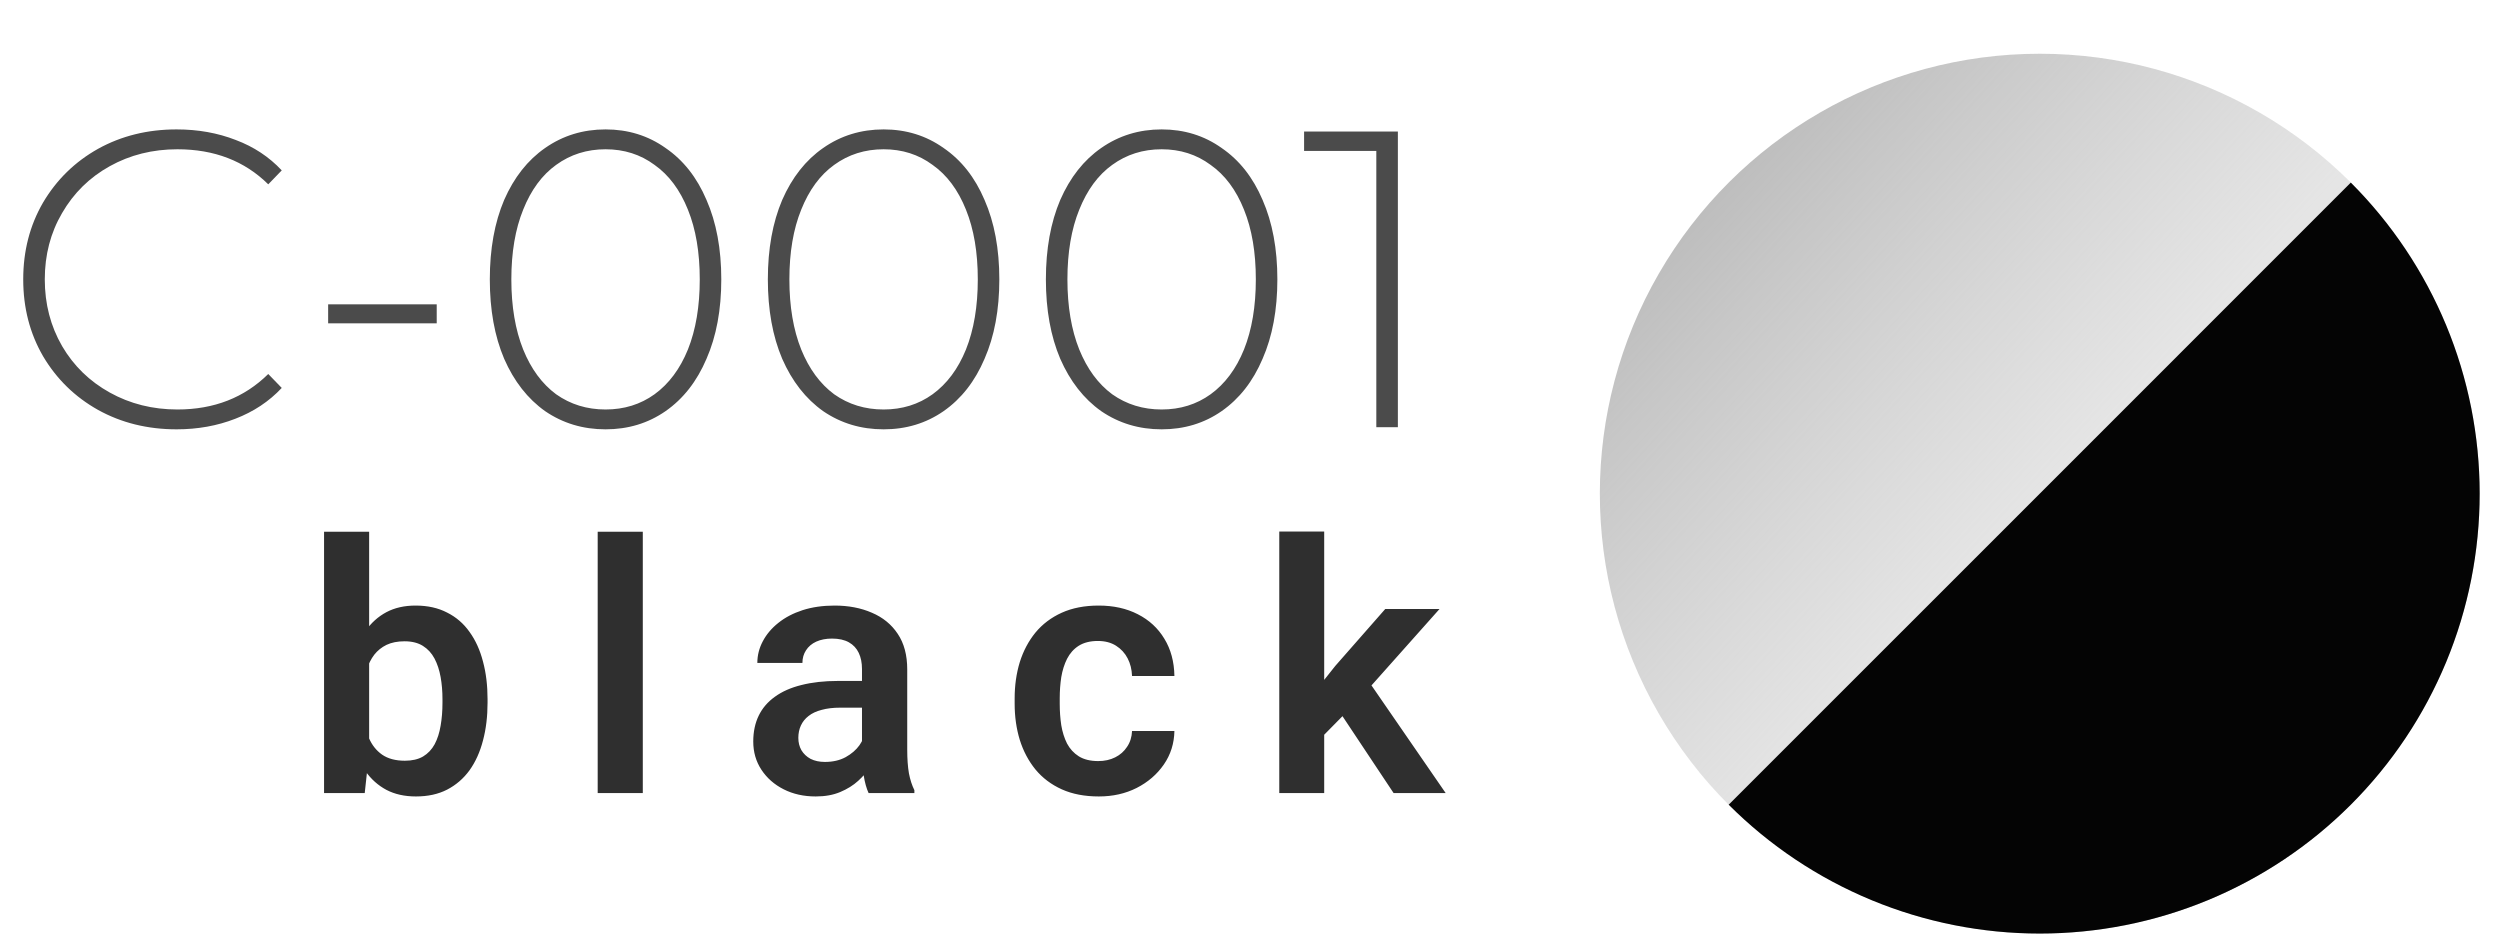
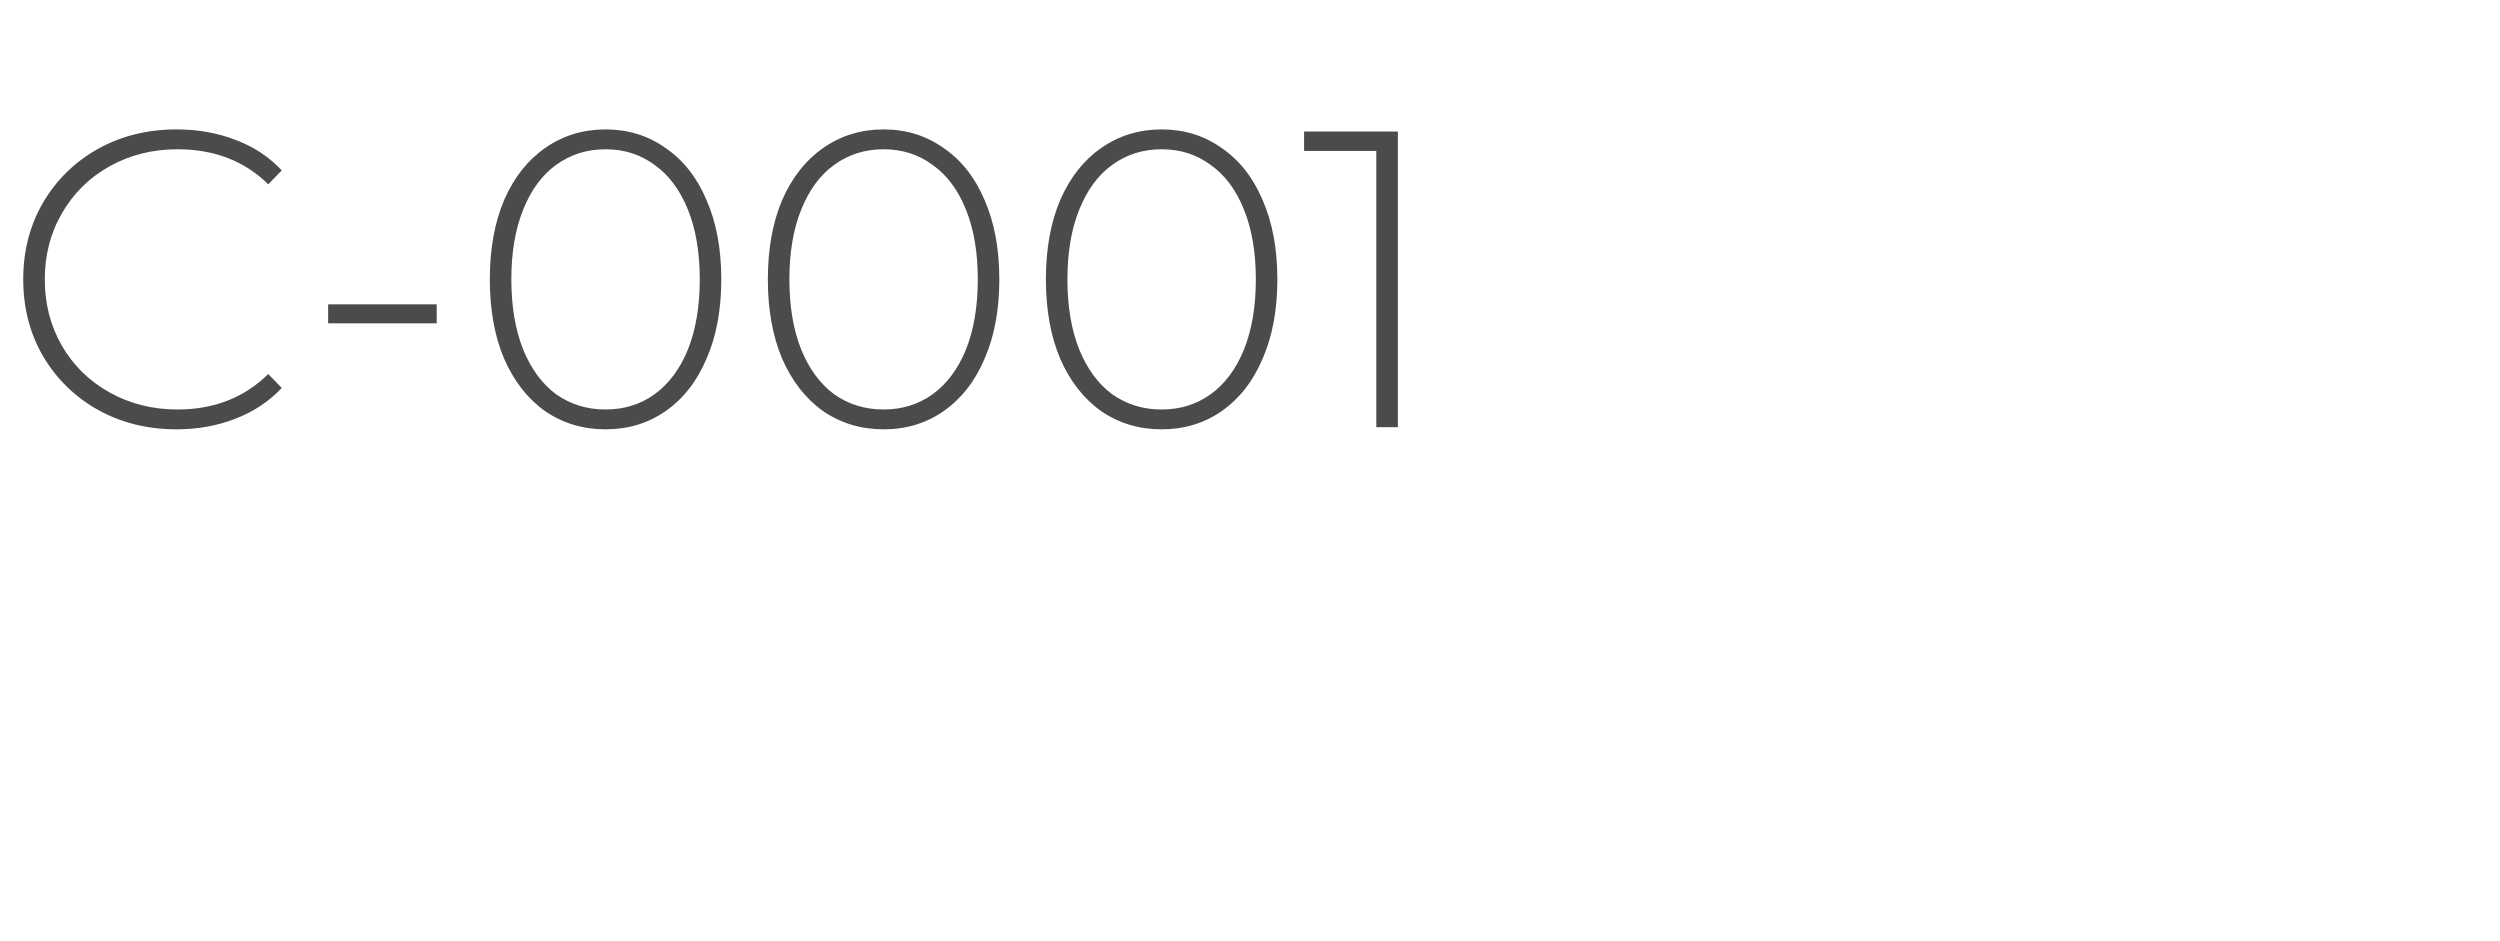
<svg xmlns="http://www.w3.org/2000/svg" width="93" height="35" viewBox="0 0 93 35" fill="none">
-   <circle cx="75.879" cy="18.364" r="16.365" transform="rotate(-90 75.879 18.364)" fill="url(#paint0_linear_317_629)" />
-   <path d="M87.45 6.792C88.97 8.312 90.175 10.116 90.998 12.101C91.82 14.087 92.243 16.215 92.243 18.364C92.243 20.513 91.82 22.641 90.998 24.626C90.175 26.612 88.97 28.416 87.45 29.935C85.93 31.455 84.126 32.66 82.141 33.483C80.156 34.305 78.028 34.728 75.879 34.728C73.73 34.728 71.602 34.305 69.616 33.483C67.631 32.66 65.827 31.455 64.307 29.935L75.879 18.364L87.45 6.792Z" fill="#040404" />
-   <path d="M12.055 19.78H13.732L13.732 27.989L13.568 29.502H12.055L12.055 19.78ZM18.137 26.008V26.141C18.137 26.652 18.081 27.12 17.967 27.546C17.857 27.972 17.69 28.342 17.467 28.654C17.243 28.962 16.965 29.202 16.631 29.375C16.302 29.544 15.916 29.628 15.473 29.628C15.051 29.628 14.684 29.546 14.372 29.382C14.064 29.217 13.804 28.985 13.593 28.686C13.382 28.382 13.213 28.025 13.087 27.616C12.96 27.202 12.865 26.751 12.802 26.261V25.901C12.865 25.407 12.96 24.956 13.087 24.546C13.213 24.137 13.382 23.78 13.593 23.477C13.804 23.173 14.064 22.939 14.372 22.774C14.68 22.61 15.043 22.527 15.46 22.527C15.908 22.527 16.298 22.614 16.631 22.787C16.969 22.956 17.247 23.196 17.467 23.508C17.69 23.816 17.857 24.183 17.967 24.61C18.081 25.032 18.137 25.498 18.137 26.008ZM16.46 26.141V26.008C16.46 25.717 16.437 25.443 16.391 25.186C16.344 24.924 16.268 24.694 16.163 24.496C16.057 24.297 15.914 24.141 15.732 24.027C15.551 23.913 15.323 23.856 15.049 23.856C14.787 23.856 14.564 23.901 14.378 23.989C14.197 24.078 14.045 24.2 13.922 24.356C13.804 24.512 13.711 24.696 13.644 24.907C13.581 25.118 13.538 25.346 13.517 25.591L13.517 26.578C13.547 26.903 13.616 27.196 13.726 27.458C13.836 27.715 13.998 27.92 14.213 28.072C14.433 28.224 14.716 28.299 15.062 28.299C15.332 28.299 15.557 28.247 15.739 28.141C15.92 28.032 16.064 27.88 16.169 27.686C16.275 27.487 16.348 27.257 16.391 26.996C16.437 26.734 16.46 26.449 16.46 26.141ZM23.912 19.78V29.502H22.234V19.78H23.912ZM32.066 28.046V24.888C32.066 24.656 32.026 24.456 31.945 24.287C31.865 24.118 31.743 23.987 31.578 23.894C31.414 23.802 31.205 23.755 30.952 23.755C30.728 23.755 30.532 23.793 30.363 23.869C30.198 23.945 30.072 24.053 29.983 24.192C29.895 24.327 29.85 24.483 29.85 24.66H28.173C28.173 24.378 28.241 24.11 28.376 23.856C28.511 23.599 28.703 23.371 28.952 23.173C29.205 22.97 29.506 22.812 29.857 22.698C30.211 22.584 30.608 22.527 31.047 22.527C31.566 22.527 32.028 22.616 32.433 22.793C32.842 22.966 33.163 23.228 33.395 23.578C33.631 23.928 33.749 24.369 33.749 24.901V27.888C33.749 28.23 33.77 28.523 33.812 28.768C33.859 29.008 33.926 29.217 34.015 29.394V29.502H32.312C32.232 29.329 32.171 29.11 32.129 28.844C32.087 28.574 32.066 28.308 32.066 28.046ZM32.3 25.331L32.312 26.325H31.255C30.994 26.325 30.764 26.352 30.566 26.407C30.367 26.458 30.205 26.534 30.078 26.635C29.952 26.732 29.857 26.85 29.793 26.989C29.73 27.124 29.698 27.278 29.698 27.451C29.698 27.62 29.736 27.772 29.812 27.907C29.893 28.042 30.006 28.15 30.154 28.23C30.306 28.306 30.483 28.344 30.686 28.344C30.981 28.344 31.239 28.285 31.458 28.166C31.677 28.044 31.848 27.896 31.971 27.724C32.093 27.55 32.158 27.386 32.167 27.23L32.648 27.951C32.589 28.124 32.5 28.308 32.382 28.502C32.264 28.696 32.112 28.878 31.926 29.046C31.741 29.215 31.517 29.354 31.255 29.464C30.994 29.574 30.69 29.628 30.344 29.628C29.901 29.628 29.504 29.54 29.154 29.363C28.804 29.186 28.528 28.943 28.325 28.635C28.122 28.327 28.021 27.977 28.021 27.584C28.021 27.221 28.089 26.901 28.224 26.622C28.359 26.344 28.559 26.11 28.825 25.92C29.091 25.726 29.42 25.58 29.812 25.483C30.209 25.382 30.663 25.331 31.173 25.331H32.3ZM40.852 28.312C41.089 28.312 41.3 28.266 41.485 28.173C41.671 28.08 41.819 27.949 41.928 27.78C42.042 27.612 42.103 27.416 42.112 27.192H43.688C43.679 27.656 43.549 28.072 43.295 28.439C43.042 28.806 42.705 29.097 42.283 29.312C41.865 29.523 41.397 29.628 40.878 29.628C40.35 29.628 39.89 29.54 39.498 29.363C39.106 29.186 38.779 28.939 38.517 28.622C38.26 28.306 38.066 27.939 37.935 27.521C37.808 27.103 37.745 26.656 37.745 26.179V25.977C37.745 25.5 37.808 25.053 37.935 24.635C38.066 24.217 38.26 23.85 38.517 23.534C38.779 23.217 39.106 22.97 39.498 22.793C39.89 22.616 40.348 22.527 40.871 22.527C41.424 22.527 41.909 22.635 42.327 22.85C42.749 23.065 43.078 23.369 43.314 23.761C43.555 24.154 43.679 24.616 43.688 25.148H42.112C42.103 24.903 42.049 24.683 41.947 24.489C41.846 24.295 41.703 24.139 41.517 24.021C41.331 23.903 41.106 23.844 40.84 23.844C40.557 23.844 40.321 23.903 40.131 24.021C39.945 24.139 39.8 24.302 39.694 24.508C39.593 24.711 39.521 24.939 39.479 25.192C39.441 25.441 39.422 25.702 39.422 25.977V26.179C39.422 26.458 39.441 26.724 39.479 26.977C39.521 27.23 39.593 27.458 39.694 27.66C39.8 27.858 39.945 28.017 40.131 28.135C40.321 28.253 40.561 28.312 40.852 28.312ZM49.26 19.774V29.502H47.589V19.774H49.26ZM53.551 22.654L50.57 26.002L48.956 27.641L48.424 26.344L49.671 24.774L51.532 22.654H53.551ZM51.842 29.502L49.721 26.312L50.835 25.23L53.779 29.502H51.842Z" fill="#2F2F2F" />
-   <path d="M6.569 15.971C5.49 15.971 4.515 15.73 3.646 15.248C2.787 14.766 2.106 14.101 1.603 13.253C1.11 12.404 0.864 11.451 0.864 10.393C0.864 9.334 1.11 8.381 1.603 7.533C2.106 6.684 2.787 6.019 3.646 5.537C4.515 5.055 5.49 4.814 6.569 4.814C7.365 4.814 8.098 4.945 8.769 5.207C9.439 5.458 10.01 5.835 10.481 6.338L9.979 6.857C9.099 5.987 7.972 5.553 6.6 5.553C5.678 5.553 4.84 5.762 4.086 6.181C3.331 6.6 2.74 7.182 2.31 7.925C1.88 8.659 1.666 9.481 1.666 10.393C1.666 11.304 1.88 12.132 2.31 12.875C2.74 13.609 3.331 14.185 4.086 14.604C4.84 15.023 5.678 15.233 6.6 15.233C7.962 15.233 9.088 14.793 9.979 13.913L10.481 14.431C10.01 14.934 9.434 15.316 8.753 15.578C8.082 15.84 7.354 15.971 6.569 15.971ZM12.207 11.32H16.246L16.246 12.027H12.207V11.32ZM22.526 15.971C21.688 15.971 20.939 15.746 20.279 15.295C19.63 14.835 19.122 14.185 18.755 13.347C18.399 12.509 18.221 11.524 18.221 10.393C18.221 9.261 18.399 8.276 18.755 7.438C19.122 6.6 19.63 5.956 20.279 5.505C20.939 5.044 21.688 4.814 22.526 4.814C23.364 4.814 24.108 5.044 24.758 5.505C25.418 5.956 25.926 6.6 26.282 7.438C26.649 8.276 26.832 9.261 26.832 10.393C26.832 11.524 26.649 12.509 26.282 13.347C25.926 14.185 25.418 14.835 24.758 15.295C24.108 15.746 23.364 15.971 22.526 15.971ZM22.526 15.233C23.218 15.233 23.825 15.044 24.349 14.667C24.883 14.279 25.297 13.724 25.591 13.001C25.884 12.268 26.031 11.398 26.031 10.393C26.031 9.387 25.884 8.523 25.591 7.8C25.297 7.066 24.883 6.511 24.349 6.134C23.825 5.746 23.218 5.553 22.526 5.553C21.835 5.553 21.222 5.746 20.688 6.134C20.164 6.511 19.755 7.066 19.462 7.8C19.169 8.523 19.022 9.387 19.022 10.393C19.022 11.398 19.169 12.268 19.462 13.001C19.755 13.724 20.164 14.279 20.688 14.667C21.222 15.044 21.835 15.233 22.526 15.233ZM32.87 15.971C32.031 15.971 31.282 15.746 30.622 15.295C29.973 14.835 29.465 14.185 29.098 13.347C28.742 12.509 28.564 11.524 28.564 10.393C28.564 9.261 28.742 8.276 29.098 7.438C29.465 6.6 29.973 5.956 30.622 5.505C31.282 5.044 32.031 4.814 32.87 4.814C33.708 4.814 34.451 5.044 35.101 5.505C35.761 5.956 36.269 6.6 36.625 7.438C36.992 8.276 37.175 9.261 37.175 10.393C37.175 11.524 36.992 12.509 36.625 13.347C36.269 14.185 35.761 14.835 35.101 15.295C34.451 15.746 33.708 15.971 32.87 15.971ZM32.87 15.233C33.561 15.233 34.169 15.044 34.692 14.667C35.227 14.279 35.64 13.724 35.934 13.001C36.227 12.268 36.374 11.398 36.374 10.393C36.374 9.387 36.227 8.523 35.934 7.8C35.64 7.066 35.227 6.511 34.692 6.134C34.169 5.746 33.561 5.553 32.87 5.553C32.178 5.553 31.565 5.746 31.031 6.134C30.507 6.511 30.099 7.066 29.805 7.8C29.512 8.523 29.365 9.387 29.365 10.393C29.365 11.398 29.512 12.268 29.805 13.001C30.099 13.724 30.507 14.279 31.031 14.667C31.565 15.044 32.178 15.233 32.87 15.233ZM43.213 15.971C42.375 15.971 41.626 15.746 40.965 15.295C40.316 14.835 39.808 14.185 39.441 13.347C39.085 12.509 38.907 11.524 38.907 10.393C38.907 9.261 39.085 8.276 39.441 7.438C39.808 6.6 40.316 5.956 40.965 5.505C41.626 5.044 42.375 4.814 43.213 4.814C44.051 4.814 44.795 5.044 45.444 5.505C46.104 5.956 46.612 6.6 46.968 7.438C47.335 8.276 47.518 9.261 47.518 10.393C47.518 11.524 47.335 12.509 46.968 13.347C46.612 14.185 46.104 14.835 45.444 15.295C44.795 15.746 44.051 15.971 43.213 15.971ZM43.213 15.233C43.904 15.233 44.512 15.044 45.035 14.667C45.57 14.279 45.984 13.724 46.277 13.001C46.57 12.268 46.717 11.398 46.717 10.393C46.717 9.387 46.57 8.523 46.277 7.8C45.984 7.066 45.57 6.511 45.035 6.134C44.512 5.746 43.904 5.553 43.213 5.553C42.521 5.553 41.908 5.746 41.374 6.134C40.85 6.511 40.442 7.066 40.148 7.8C39.855 8.523 39.708 9.387 39.708 10.393C39.708 11.398 39.855 12.268 40.148 13.001C40.442 13.724 40.85 14.279 41.374 14.667C41.908 15.044 42.521 15.233 43.213 15.233ZM52.001 4.893V15.893H51.199V5.615H48.512V4.893L52.001 4.893Z" fill="#4B4B4B" />
+   <path d="M6.569 15.971C5.49 15.971 4.515 15.73 3.646 15.248C2.787 14.766 2.106 14.101 1.603 13.253C1.11 12.404 0.864 11.451 0.864 10.393C0.864 9.334 1.11 8.381 1.603 7.533C2.106 6.684 2.787 6.019 3.646 5.537C4.515 5.055 5.49 4.814 6.569 4.814C7.365 4.814 8.098 4.945 8.769 5.207C9.439 5.458 10.01 5.835 10.481 6.338L9.979 6.857C9.099 5.987 7.972 5.553 6.6 5.553C5.678 5.553 4.84 5.762 4.086 6.181C3.331 6.6 2.74 7.182 2.31 7.925C1.88 8.659 1.666 9.481 1.666 10.393C1.666 11.304 1.88 12.132 2.31 12.875C2.74 13.609 3.331 14.185 4.086 14.604C4.84 15.023 5.678 15.233 6.6 15.233C7.962 15.233 9.088 14.793 9.979 13.913L10.481 14.431C10.01 14.934 9.434 15.316 8.753 15.578C8.082 15.84 7.354 15.971 6.569 15.971ZM12.207 11.32H16.246L16.246 12.027H12.207V11.32ZM22.526 15.971C21.688 15.971 20.939 15.746 20.279 15.295C19.63 14.835 19.122 14.185 18.755 13.347C18.399 12.509 18.221 11.524 18.221 10.393C18.221 9.261 18.399 8.276 18.755 7.438C19.122 6.6 19.63 5.956 20.279 5.505C20.939 5.044 21.688 4.814 22.526 4.814C23.364 4.814 24.108 5.044 24.758 5.505C25.418 5.956 25.926 6.6 26.282 7.438C26.649 8.276 26.832 9.261 26.832 10.393C26.832 11.524 26.649 12.509 26.282 13.347C25.926 14.185 25.418 14.835 24.758 15.295C24.108 15.746 23.364 15.971 22.526 15.971ZM22.526 15.233C23.218 15.233 23.825 15.044 24.349 14.667C24.883 14.279 25.297 13.724 25.591 13.001C25.884 12.268 26.031 11.398 26.031 10.393C26.031 9.387 25.884 8.523 25.591 7.8C25.297 7.066 24.883 6.511 24.349 6.134C23.825 5.746 23.218 5.553 22.526 5.553C21.835 5.553 21.222 5.746 20.688 6.134C20.164 6.511 19.755 7.066 19.462 7.8C19.169 8.523 19.022 9.387 19.022 10.393C19.022 11.398 19.169 12.268 19.462 13.001C19.755 13.724 20.164 14.279 20.688 14.667C21.222 15.044 21.835 15.233 22.526 15.233ZM32.87 15.971C32.031 15.971 31.282 15.746 30.622 15.295C29.973 14.835 29.465 14.185 29.098 13.347C28.742 12.509 28.564 11.524 28.564 10.393C28.564 9.261 28.742 8.276 29.098 7.438C29.465 6.6 29.973 5.956 30.622 5.505C31.282 5.044 32.031 4.814 32.87 4.814C33.708 4.814 34.451 5.044 35.101 5.505C35.761 5.956 36.269 6.6 36.625 7.438C36.992 8.276 37.175 9.261 37.175 10.393C37.175 11.524 36.992 12.509 36.625 13.347C36.269 14.185 35.761 14.835 35.101 15.295C34.451 15.746 33.708 15.971 32.87 15.971M32.87 15.233C33.561 15.233 34.169 15.044 34.692 14.667C35.227 14.279 35.64 13.724 35.934 13.001C36.227 12.268 36.374 11.398 36.374 10.393C36.374 9.387 36.227 8.523 35.934 7.8C35.64 7.066 35.227 6.511 34.692 6.134C34.169 5.746 33.561 5.553 32.87 5.553C32.178 5.553 31.565 5.746 31.031 6.134C30.507 6.511 30.099 7.066 29.805 7.8C29.512 8.523 29.365 9.387 29.365 10.393C29.365 11.398 29.512 12.268 29.805 13.001C30.099 13.724 30.507 14.279 31.031 14.667C31.565 15.044 32.178 15.233 32.87 15.233ZM43.213 15.971C42.375 15.971 41.626 15.746 40.965 15.295C40.316 14.835 39.808 14.185 39.441 13.347C39.085 12.509 38.907 11.524 38.907 10.393C38.907 9.261 39.085 8.276 39.441 7.438C39.808 6.6 40.316 5.956 40.965 5.505C41.626 5.044 42.375 4.814 43.213 4.814C44.051 4.814 44.795 5.044 45.444 5.505C46.104 5.956 46.612 6.6 46.968 7.438C47.335 8.276 47.518 9.261 47.518 10.393C47.518 11.524 47.335 12.509 46.968 13.347C46.612 14.185 46.104 14.835 45.444 15.295C44.795 15.746 44.051 15.971 43.213 15.971ZM43.213 15.233C43.904 15.233 44.512 15.044 45.035 14.667C45.57 14.279 45.984 13.724 46.277 13.001C46.57 12.268 46.717 11.398 46.717 10.393C46.717 9.387 46.57 8.523 46.277 7.8C45.984 7.066 45.57 6.511 45.035 6.134C44.512 5.746 43.904 5.553 43.213 5.553C42.521 5.553 41.908 5.746 41.374 6.134C40.85 6.511 40.442 7.066 40.148 7.8C39.855 8.523 39.708 9.387 39.708 10.393C39.708 11.398 39.855 12.268 40.148 13.001C40.442 13.724 40.85 14.279 41.374 14.667C41.908 15.044 42.521 15.233 43.213 15.233ZM52.001 4.893V15.893H51.199V5.615H48.512V4.893L52.001 4.893Z" fill="#4B4B4B" />
  <defs>
    <linearGradient id="paint0_linear_317_629" x1="92.243" y1="1.999" x2="62.431" y2="34.728" gradientUnits="userSpaceOnUse">
      <stop stop-color="#A9A9A9" />
      <stop offset="0.531" stop-color="#C8C8C8" stop-opacity="0.469" />
      <stop offset="1" stop-color="#AAAAAA" />
    </linearGradient>
  </defs>
</svg>